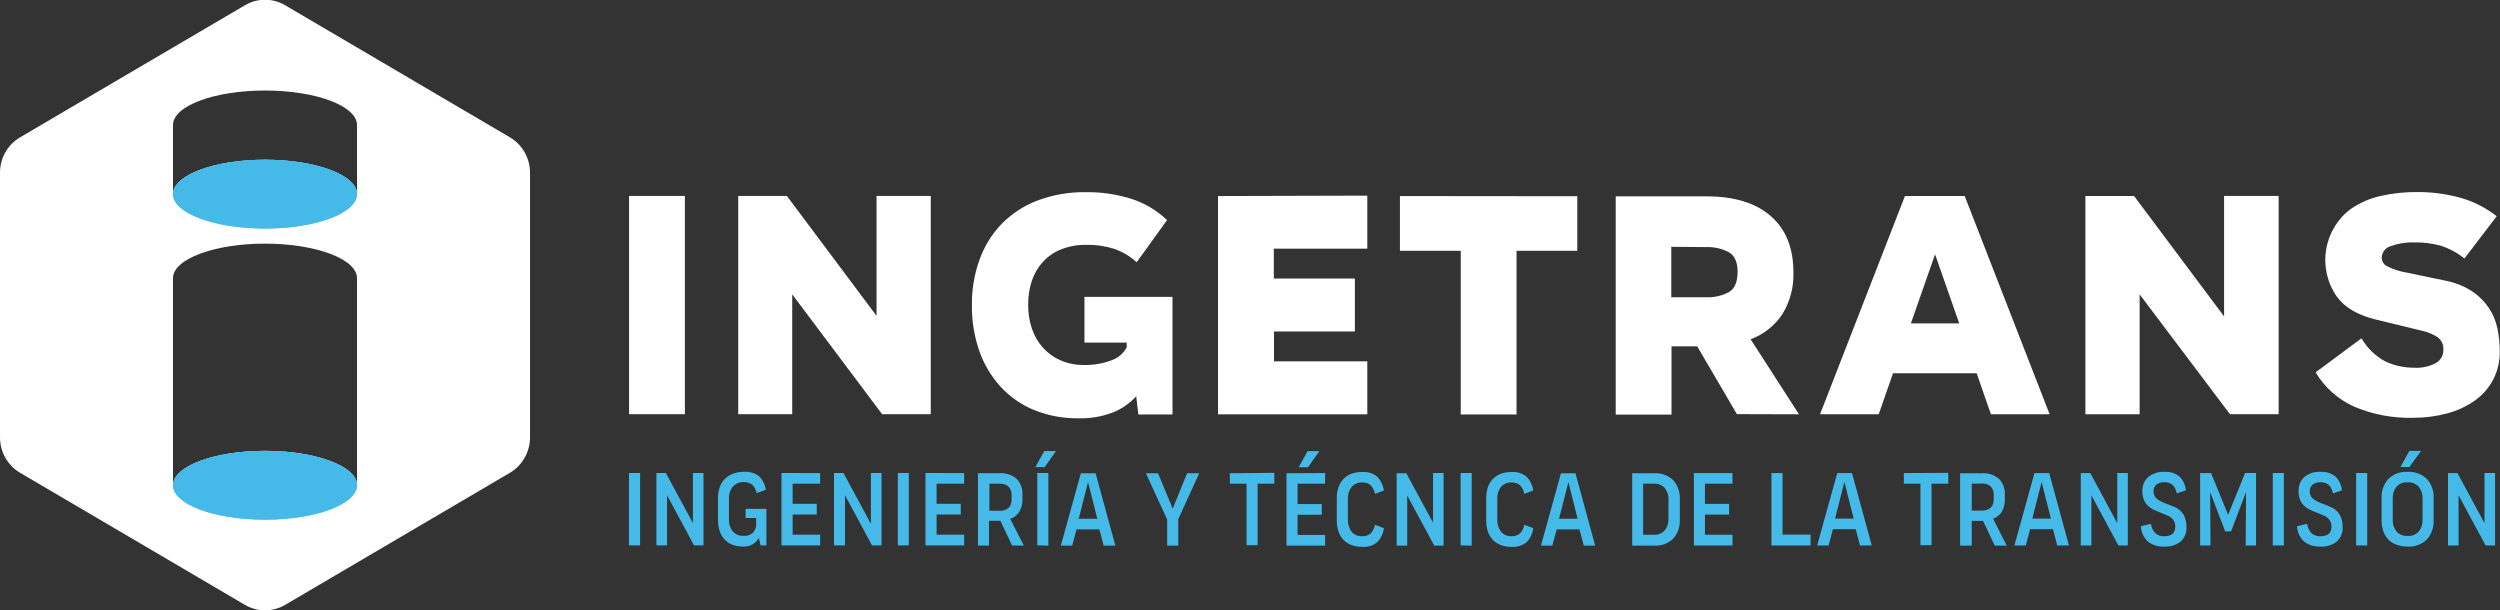
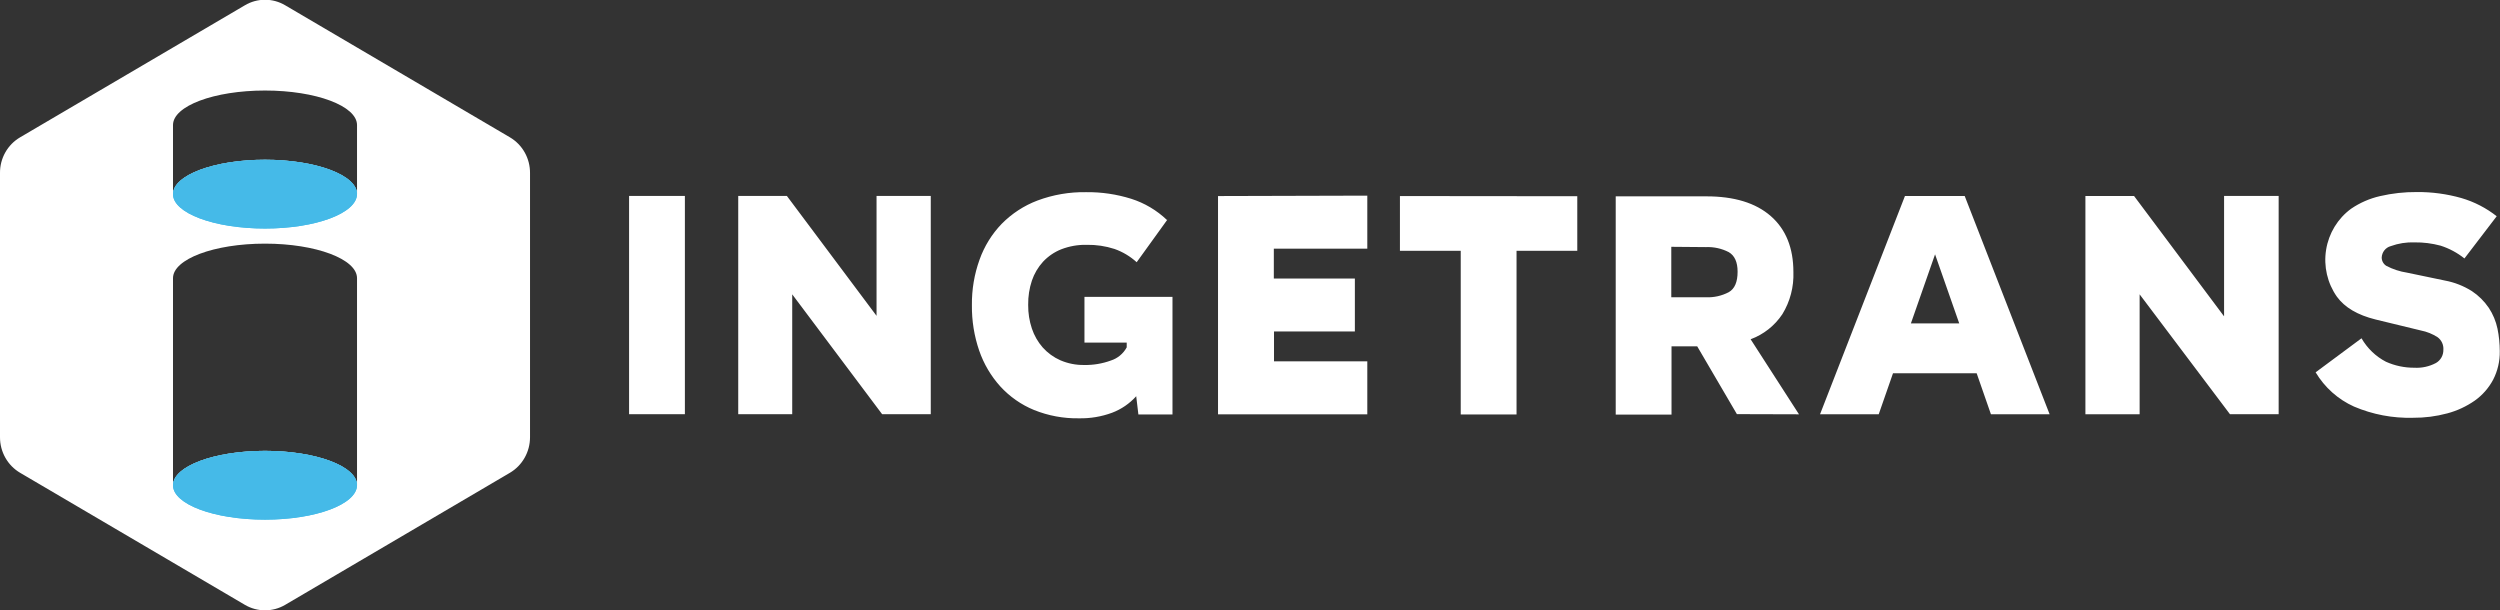
<svg xmlns="http://www.w3.org/2000/svg" width="336" height="82" viewBox="0 0 336 82" fill="none">
  <rect x="0" y="0" width="336" height="82" fill="#333333" stroke="none" />
  <g clip-path="url(#clip0_1207_588)">
    <path d="M71.235 58.757V23.275C71.245 22.301 71 21.342 70.526 20.496C70.052 19.65 69.366 18.947 68.537 18.459L38.323 0.706C37.502 0.221 36.57 -0.034 35.621 -0.034C34.672 -0.034 33.74 0.221 32.92 0.706L2.697 18.459C1.868 18.946 1.18 19.648 0.706 20.494C0.232 21.341 -0.012 22.301 -0 23.275V58.781C0.001 59.745 0.25 60.692 0.724 61.528C1.197 62.363 1.877 63.057 2.697 63.54L32.92 81.294C33.742 81.775 34.673 82.028 35.621 82.028C36.569 82.028 37.501 81.775 38.323 81.294L68.537 63.54C69.356 63.056 70.036 62.361 70.509 61.526C70.982 60.691 71.233 59.745 71.235 58.781V58.757ZM47.984 26.108C47.984 23.548 42.463 21.469 35.617 21.469C28.771 21.469 23.251 23.548 23.251 26.108V16.806C23.251 14.238 28.771 12.167 35.617 12.167C42.463 12.167 47.984 14.238 47.984 16.806V26.108V26.108ZM47.984 65.242C47.984 62.674 42.463 60.595 35.617 60.595C28.771 60.595 23.251 62.674 23.251 65.242V37.384C23.251 34.824 28.771 32.745 35.617 32.745C42.463 32.745 47.984 34.824 47.984 37.384V65.242Z" fill="white" />
    <path d="M23.25 26.092C23.25 28.644 28.771 30.715 35.617 30.715C42.463 30.715 47.953 28.644 47.984 26.092C48.016 23.539 42.463 21.469 35.617 21.469C28.771 21.469 23.282 23.539 23.25 26.092Z" fill="#45BAE8" />
    <path d="M23.25 65.218C23.25 67.77 28.771 69.841 35.617 69.841C42.463 69.841 47.953 67.77 47.984 65.218C48.016 62.665 42.463 60.595 35.617 60.595C28.771 60.595 23.282 62.665 23.25 65.218Z" fill="#45BAE8" />
    <path d="M23.25 26.092C23.25 28.644 28.771 30.715 35.617 30.715C42.463 30.715 47.953 28.644 47.984 26.092C48.016 23.539 42.463 21.469 35.617 21.469C28.771 21.469 23.282 23.539 23.25 26.092Z" fill="#45BAE8" />
    <path d="M23.25 65.218C23.25 67.77 28.771 69.841 35.617 69.841C42.463 69.841 47.953 67.77 47.984 65.218C48.016 62.665 42.463 60.595 35.617 60.595C28.771 60.595 23.282 62.665 23.25 65.218Z" fill="#45BAE8" />
    <path d="M92.049 55.667V26.333H84.548V55.667H92.049ZM117.839 42.489L105.756 26.333H99.218V55.667H106.474V39.559L118.557 55.667H125.095V26.333H117.808V42.489H117.839ZM156.832 29.559C155.464 28.257 153.825 27.286 152.037 26.718C150.08 26.105 148.042 25.805 145.996 25.827H145.956C143.733 25.79 141.521 26.171 139.434 26.951C137.628 27.634 135.987 28.705 134.623 30.089C133.304 31.459 132.29 33.101 131.649 34.904C130.948 36.852 130.601 38.914 130.624 40.988V41.036C130.601 43.106 130.932 45.165 131.602 47.12C132.217 48.905 133.183 50.543 134.441 51.935C135.703 53.312 137.245 54.392 138.96 55.097C140.879 55.873 142.93 56.255 144.994 56.221H145.041C146.546 56.249 148.043 55.996 149.458 55.475C150.699 55.007 151.813 54.245 152.707 53.252L152.999 55.707H157.582V39.897H145.751V46.044H151.43V46.686C150.967 47.538 150.198 48.174 149.284 48.46C148.141 48.876 146.933 49.077 145.72 49.054C144.618 49.073 143.524 48.857 142.51 48.42C141.611 48.024 140.804 47.438 140.143 46.702C139.495 45.962 138.999 45.097 138.684 44.158C138.346 43.143 138.178 42.076 138.188 41.004V40.932C138.174 39.841 138.342 38.755 138.684 37.721C139.004 36.776 139.514 35.91 140.183 35.177C140.872 34.441 141.712 33.868 142.644 33.5C143.722 33.086 144.867 32.884 146.019 32.906H146.059C147.324 32.883 148.584 33.07 149.789 33.46C150.889 33.847 151.902 34.453 152.77 35.242L156.895 29.519L156.832 29.559ZM163.702 26.349V55.683H183.766V48.564H171.226V44.551H182.094V37.433H171.202V33.42H183.766V26.293L163.702 26.349ZM188.151 26.349V33.709H196.322V55.707H203.823V33.709H211.986V26.373L188.151 26.349ZM241.783 55.683L235.284 45.595C237.021 44.959 238.515 43.779 239.551 42.224C240.588 40.531 241.105 38.56 241.033 36.566C241.033 33.318 240.019 30.808 237.989 29.038C235.959 27.267 233.068 26.384 229.313 26.389H217.152V55.723H224.652V46.55H228.107L233.438 55.659L241.783 55.683ZM229.282 33.211C230.342 33.166 231.395 33.398 232.342 33.885C233.131 34.343 233.533 35.217 233.533 36.518C233.533 37.906 233.139 38.821 232.342 39.27C231.397 39.764 230.343 39.999 229.282 39.953H224.621V33.171L229.282 33.211ZM264.111 26.341H256.026L244.614 55.675H252.501L254.418 50.17H265.664L267.581 55.675H275.468L264.055 26.341H264.111ZM263.322 43.468H256.823L260.072 34.182L263.322 43.468V43.468ZM298.9 42.497L286.817 26.341H280.279V55.675H287.566V39.559L299.704 55.667H306.251V26.333H298.916V42.489L298.9 42.497ZM335.606 29.102C334.175 27.965 332.541 27.12 330.795 26.614C328.861 26.067 326.863 25.797 324.856 25.811H324.816C323.156 25.799 321.499 25.982 319.879 26.357C318.488 26.673 317.167 27.25 315.983 28.058C314.192 29.37 312.985 31.352 312.629 33.569C312.272 35.786 312.795 38.056 314.082 39.88C315.134 41.325 316.864 42.344 319.272 42.938L325.392 44.423C326.176 44.579 326.925 44.881 327.601 45.314C327.865 45.503 328.076 45.758 328.214 46.055C328.352 46.352 328.413 46.68 328.389 47.007C328.397 47.369 328.308 47.726 328.132 48.04C327.955 48.354 327.698 48.613 327.388 48.789C326.489 49.264 325.481 49.483 324.469 49.423C323.164 49.429 321.871 49.156 320.676 48.621C319.306 47.911 318.165 46.816 317.387 45.466L311.219 50.041C312.435 52.072 314.232 53.677 316.37 54.64C318.879 55.71 321.584 56.224 324.304 56.149C325.864 56.161 327.418 55.962 328.926 55.555C330.244 55.203 331.493 54.622 332.617 53.837C333.639 53.11 334.481 52.151 335.077 51.036C335.686 49.854 335.993 48.535 335.969 47.2C335.968 46.181 335.865 45.164 335.661 44.166C335.45 43.168 335.054 42.22 334.494 41.373C333.887 40.481 333.116 39.718 332.222 39.126C331.111 38.426 329.88 37.944 328.594 37.705L323.515 36.646C322.542 36.498 321.599 36.189 320.723 35.731C320.533 35.614 320.376 35.449 320.267 35.252C320.158 35.056 320.1 34.833 320.1 34.607C320.117 34.256 320.242 33.919 320.459 33.645C320.676 33.371 320.973 33.174 321.307 33.083C322.335 32.708 323.425 32.536 324.517 32.577V32.577C325.698 32.56 326.877 32.709 328.019 33.018C329.179 33.39 330.264 33.972 331.221 34.736L335.558 29.062L335.606 29.102Z" fill="white" />
-     <path d="M86.031 73.3V63.572H84.532V73.3H86.031ZM93.129 70.306L89.493 63.572H88.223V73.3H89.651V66.566L93.279 73.3H94.549V63.572H93.129V70.306ZM102.933 65.876C102.844 65.149 102.509 64.476 101.986 63.974C101.419 63.566 100.731 63.367 100.038 63.412V63.412C99.517 63.403 98.999 63.49 98.508 63.669C98.096 63.825 97.72 64.065 97.404 64.375C97.099 64.691 96.868 65.072 96.725 65.49C96.569 65.958 96.491 66.449 96.497 66.943V69.913C96.493 70.406 96.568 70.896 96.718 71.365C96.853 71.78 97.074 72.16 97.364 72.481C97.65 72.793 98 73.037 98.39 73.195C98.829 73.371 99.298 73.458 99.77 73.452V73.452C100.212 73.504 100.66 73.421 101.056 73.214C101.452 73.007 101.778 72.685 101.994 72.288L102.215 73.3H103.003V68.388H100.211V69.616H101.623V70.579C101.609 70.978 101.442 71.355 101.158 71.63C100.825 71.91 100.398 72.049 99.967 72.016V72.016C99.688 72.036 99.408 71.992 99.149 71.886C98.889 71.78 98.656 71.616 98.469 71.406C98.118 70.949 97.942 70.379 97.972 69.8V67.015C97.938 66.434 98.121 65.86 98.484 65.41C98.677 65.199 98.914 65.035 99.177 64.929C99.441 64.824 99.724 64.78 100.006 64.8V64.8C100.404 64.779 100.796 64.904 101.111 65.153C101.411 65.461 101.617 65.852 101.702 66.277L102.909 65.828L102.933 65.876ZM105.03 63.572V73.3H110.228V71.863H106.529V69.15H109.77V67.714H106.529V65.009H110.228V63.58L105.03 63.572ZM116.995 70.306L113.367 63.572H112.089V73.3H113.572V66.566L117.2 73.3H118.478V63.572H117.05V70.306H116.995ZM122.145 73.3V63.572H120.67V73.3H122.145ZM124.385 63.572V73.3H129.583V71.863H125.876V69.15H129.125V67.714H125.876V65.009H129.583V63.58L124.385 63.572ZM135.797 69.728C136.292 69.554 136.717 69.219 137.004 68.773C137.284 68.287 137.426 67.731 137.414 67.168V66.486C137.437 66.092 137.379 65.698 137.243 65.329C137.107 64.96 136.897 64.624 136.626 64.343C135.972 63.8 135.14 63.533 134.299 63.596H131.436V73.324H132.927V69.993H134.449L136.026 73.324H137.604L135.782 69.752L135.797 69.728ZM134.346 65.009C134.565 64.991 134.785 65.017 134.993 65.086C135.202 65.155 135.395 65.265 135.561 65.41C135.701 65.565 135.808 65.748 135.876 65.946C135.944 66.145 135.971 66.356 135.955 66.566V67.104C135.972 67.312 135.945 67.522 135.877 67.72C135.809 67.918 135.702 68.099 135.561 68.251C135.222 68.539 134.786 68.68 134.346 68.645H132.974V65.009H134.346ZM140.396 62.786L141.926 60.619H140.348L139.149 62.786H140.396ZM140.9 73.332V63.572H139.41V73.3L140.9 73.332ZM147.21 63.604H145.27L142.572 73.332H144.102L144.686 71.149H147.754L148.33 73.332H149.907L147.249 63.604H147.21ZM147.478 69.72H144.978L146.232 64.8L147.478 69.72V69.72ZM155.641 63.604H154.008L156.871 69.832V73.332H158.362V69.768L161.178 63.604H159.545L157.613 68.364L155.641 63.604V63.604ZM165.295 63.604V65.009H167.535V73.275H169.025V65.009H171.265V63.548L165.295 63.604ZM175.792 62.802L177.322 60.635H175.745L174.538 62.802H175.792ZM172.906 63.604V73.332H178.095V71.895H174.396V69.182H177.646V67.746H174.396V65.009H178.095V63.58L172.906 63.604ZM185.998 65.948C185.901 65.221 185.571 64.547 185.059 64.03C184.496 63.598 183.799 63.387 183.096 63.436C182.588 63.425 182.083 63.509 181.605 63.685C181.199 63.841 180.832 64.088 180.532 64.407C180.235 64.723 180.013 65.105 179.886 65.523C179.731 65.991 179.657 66.482 179.665 66.975V69.953C179.657 70.449 179.732 70.943 179.886 71.413C180.017 71.83 180.238 72.211 180.532 72.529C180.835 72.844 181.201 73.087 181.605 73.243C182.082 73.422 182.587 73.509 183.096 73.5V73.5C183.805 73.551 184.509 73.337 185.075 72.898C185.586 72.383 185.911 71.707 185.998 70.98L184.799 70.531C184.72 70.97 184.514 71.375 184.208 71.695C183.897 71.958 183.499 72.09 183.096 72.064C182.825 72.085 182.553 72.041 182.302 71.935C182.051 71.829 181.828 71.664 181.652 71.454C181.314 70.991 181.139 70.425 181.155 69.849V67.064C181.124 66.486 181.297 65.916 181.644 65.458C181.822 65.247 182.046 65.082 182.298 64.974C182.55 64.867 182.823 64.821 183.096 64.84V64.84C183.487 64.823 183.872 64.945 184.184 65.186C184.502 65.509 184.717 65.923 184.799 66.373L185.998 65.924V65.948ZM192.647 70.338L189.011 63.604H187.709V73.332H189.129V66.598L192.765 73.332H194.019V63.572H192.599V70.306L192.647 70.338ZM197.797 73.332V63.572H196.306V73.3L197.797 73.332ZM206.07 65.948C205.973 65.221 205.643 64.547 205.132 64.03C204.568 63.599 203.871 63.389 203.168 63.436V63.436C202.663 63.425 202.16 63.509 201.685 63.685C201.278 63.839 200.911 64.086 200.612 64.407C200.315 64.725 200.091 65.106 199.958 65.523C199.81 65.992 199.738 66.483 199.745 66.975V69.953C199.739 70.448 199.811 70.941 199.958 71.413C200.095 71.829 200.318 72.209 200.612 72.529C200.914 72.845 201.28 73.089 201.685 73.243C202.159 73.422 202.662 73.509 203.168 73.5V73.5C203.877 73.55 204.581 73.336 205.147 72.898C205.658 72.383 205.983 71.707 206.07 70.98L204.871 70.531C204.789 70.969 204.584 71.373 204.28 71.695C203.969 71.958 203.571 72.09 203.168 72.064C202.897 72.083 202.626 72.038 202.375 71.933C202.125 71.827 201.902 71.663 201.725 71.454C201.389 70.99 201.216 70.424 201.236 69.849V67.064C201.202 66.487 201.372 65.917 201.717 65.458C201.895 65.248 202.119 65.082 202.371 64.975C202.622 64.868 202.895 64.822 203.168 64.84C203.559 64.824 203.943 64.946 204.256 65.186C204.575 65.509 204.789 65.923 204.871 66.373L206.07 65.924V65.948ZM211.772 63.604H209.793L207.103 73.332H208.633L209.217 71.149H212.277L212.861 73.332H214.391L211.741 63.604H211.772ZM212.033 69.72H209.533L210.795 64.8L212.033 69.72V69.72ZM219.368 63.604V73.332H222.302C222.774 73.367 223.248 73.301 223.694 73.138C224.139 72.975 224.546 72.718 224.888 72.385C225.496 71.692 225.811 70.784 225.764 69.856V67.072C225.811 66.144 225.496 65.236 224.888 64.543C224.545 64.213 224.138 63.959 223.692 63.797C223.247 63.635 222.773 63.57 222.302 63.604H219.368ZM220.835 65.009H222.27C222.545 64.988 222.821 65.03 223.078 65.133C223.335 65.236 223.566 65.397 223.753 65.603C224.094 66.043 224.267 66.592 224.242 67.152V69.736C224.266 70.293 224.092 70.84 223.753 71.277C223.566 71.484 223.335 71.644 223.078 71.747C222.821 71.85 222.545 71.892 222.27 71.871H220.835V65.009ZM227.657 63.58V73.308H232.846V71.871H229.147V69.158H232.389V67.722H229.147V65.009H232.846V63.58H227.657ZM238.083 63.58V73.308H243.344V71.847H239.574V63.58H238.083ZM248.873 63.58H246.925L244.227 73.308H245.765L246.341 71.125H249.409L249.985 73.308H251.562L248.912 63.58H248.873ZM249.133 69.696H246.633L247.887 64.776L249.133 69.696V69.696ZM255.876 63.58V65.009H258.108V73.275H259.599V65.009H261.847V63.548L255.876 63.58ZM267.833 69.736C268.331 69.564 268.758 69.228 269.048 68.781C269.325 68.294 269.464 67.739 269.45 67.176V66.494C269.472 66.1 269.414 65.706 269.278 65.337C269.142 64.968 268.932 64.632 268.661 64.351C267.999 63.797 267.149 63.529 266.295 63.604H263.44V73.332H265.002V70.001H266.516L268.093 73.332H269.71L267.888 69.76L267.833 69.736ZM266.342 64.985C266.561 64.966 266.781 64.992 266.989 65.061C267.198 65.13 267.391 65.24 267.557 65.386C267.698 65.54 267.807 65.723 267.876 65.921C267.945 66.12 267.973 66.332 267.959 66.542V67.08C267.974 67.289 267.946 67.499 267.877 67.697C267.808 67.894 267.699 68.075 267.557 68.227C267.219 68.516 266.782 68.657 266.342 68.621H265.002V65.009L266.342 64.985ZM275.373 63.58H273.433L270.735 73.308H272.265L272.849 71.125H275.917L276.493 73.308H278.07L275.412 63.58H275.373ZM275.641 69.696H273.141L274.395 64.776L275.641 69.696V69.696ZM284.561 70.314L280.933 63.58H279.655V73.308H281.083V66.574L284.711 73.308H285.981V63.572H284.561V70.306V70.314ZM293.789 65.9C293.725 65.197 293.417 64.54 292.921 64.046C292.362 63.591 291.655 63.368 290.942 63.42V63.42C290.14 63.36 289.346 63.609 288.718 64.118C288.461 64.351 288.257 64.639 288.121 64.96C287.985 65.282 287.919 65.63 287.929 65.98C287.899 66.576 288.063 67.165 288.394 67.657C288.748 68.102 289.214 68.441 289.743 68.637L291.234 69.247C291.557 69.37 291.844 69.574 292.07 69.841C292.269 70.113 292.369 70.448 292.354 70.788C292.354 71.638 291.864 72.072 290.886 72.072C290.448 72.097 290.016 71.951 289.68 71.662C289.353 71.316 289.145 70.871 289.088 70.394L287.724 70.731C287.747 71.13 287.847 71.521 288.019 71.88C288.191 72.24 288.431 72.561 288.725 72.826C289.35 73.277 290.106 73.501 290.871 73.46C291.659 73.509 292.438 73.273 293.071 72.794C293.337 72.553 293.546 72.254 293.683 71.919C293.82 71.584 293.88 71.222 293.86 70.86C293.877 70.271 293.744 69.687 293.473 69.166C293.16 68.666 292.691 68.287 292.141 68.091L290.776 67.545C290.404 67.405 290.062 67.196 289.767 66.927C289.652 66.806 289.564 66.662 289.507 66.505C289.45 66.347 289.425 66.18 289.435 66.012C289.428 65.847 289.459 65.682 289.525 65.53C289.59 65.378 289.689 65.244 289.814 65.137C290.128 64.902 290.514 64.788 290.902 64.816V64.816C291.306 64.79 291.704 64.922 292.014 65.186C292.306 65.497 292.496 65.892 292.558 66.317L293.773 65.9H293.789ZM297.172 63.58H295.698V73.308H297.093L297.046 66.743V66.124L299.065 71.422H299.854L301.865 66.124V66.743L301.818 73.308H303.214V63.572H301.739L299.46 69.19L297.165 63.572L297.172 63.58ZM306.952 73.308V63.572H305.462V73.3L306.952 73.308ZM314.752 65.9C314.691 65.198 314.386 64.54 313.893 64.046C313.332 63.594 312.626 63.371 311.913 63.42C311.109 63.36 310.313 63.609 309.681 64.118C309.432 64.355 309.236 64.644 309.106 64.966C308.977 65.287 308.917 65.633 308.932 65.98C308.9 66.575 309.06 67.164 309.389 67.657C309.743 68.102 310.209 68.441 310.738 68.637L312.229 69.247C312.553 69.368 312.841 69.573 313.065 69.841C313.264 70.113 313.365 70.448 313.349 70.788C313.349 71.638 312.86 72.072 311.882 72.072C311.44 72.099 311.005 71.953 310.667 71.662C310.346 71.313 310.141 70.869 310.083 70.394L308.719 70.731C308.739 71.131 308.837 71.523 309.009 71.883C309.182 72.243 309.423 72.564 309.721 72.826C310.345 73.277 311.101 73.501 311.866 73.46C312.651 73.511 313.429 73.275 314.058 72.794C314.324 72.553 314.534 72.254 314.67 71.919C314.807 71.584 314.867 71.222 314.847 70.86C314.868 70.27 314.735 69.686 314.461 69.166C314.148 68.668 313.682 68.29 313.136 68.091L311.771 67.545C311.399 67.407 311.056 67.197 310.762 66.927C310.647 66.806 310.559 66.662 310.502 66.505C310.445 66.347 310.42 66.18 310.43 66.012C310.424 65.847 310.454 65.682 310.52 65.53C310.585 65.378 310.684 65.244 310.809 65.137C311.12 64.903 311.503 64.79 311.889 64.816C312.293 64.79 312.691 64.922 313.002 65.186C313.293 65.497 313.483 65.892 313.546 66.317L314.76 65.9H314.752ZM318.152 73.308V63.572H316.661V73.3L318.152 73.308ZM323.822 62.762L325.4 60.595H323.822L322.616 62.762H323.822ZM323.578 63.42C323.103 63.386 322.627 63.455 322.18 63.62C321.733 63.786 321.325 64.046 320.983 64.383C320.675 64.73 320.436 65.135 320.282 65.576C320.128 66.017 320.06 66.484 320.084 66.951V69.921C320.079 70.415 320.156 70.906 320.313 71.373C320.445 71.793 320.672 72.175 320.975 72.489C321.283 72.808 321.658 73.052 322.072 73.203C322.554 73.381 323.065 73.468 323.578 73.46V73.46C324.054 73.493 324.531 73.424 324.979 73.258C325.427 73.093 325.837 72.833 326.181 72.497C326.803 71.793 327.126 70.867 327.08 69.921V66.951C327.103 66.484 327.036 66.017 326.882 65.576C326.727 65.135 326.489 64.73 326.181 64.383C325.837 64.047 325.427 63.787 324.979 63.622C324.531 63.456 324.054 63.387 323.578 63.42V63.42ZM323.578 72.023C323.3 72.044 323.021 72 322.761 71.896C322.502 71.792 322.269 71.63 322.079 71.422C321.729 70.965 321.553 70.395 321.583 69.816V67.031C321.553 66.453 321.729 65.883 322.079 65.426C322.269 65.218 322.502 65.056 322.761 64.952C323.021 64.848 323.3 64.804 323.578 64.824V64.824C323.857 64.805 324.137 64.848 324.398 64.952C324.658 65.056 324.893 65.218 325.084 65.426C325.442 65.879 325.622 66.451 325.589 67.031V69.824C325.621 70.404 325.441 70.976 325.084 71.43C324.893 71.638 324.658 71.799 324.398 71.903C324.137 72.008 323.857 72.051 323.578 72.031V72.023ZM333.918 70.314L330.282 63.58H329.012V73.308H330.432V66.574L334.068 73.308H335.337V63.572H333.918V70.306V70.314Z" fill="#45BAE8" />
  </g>
  <defs>
    <clipPath id="clip0_1207_588">
      <rect width="336" height="82" fill="white" />
    </clipPath>
  </defs>
</svg>